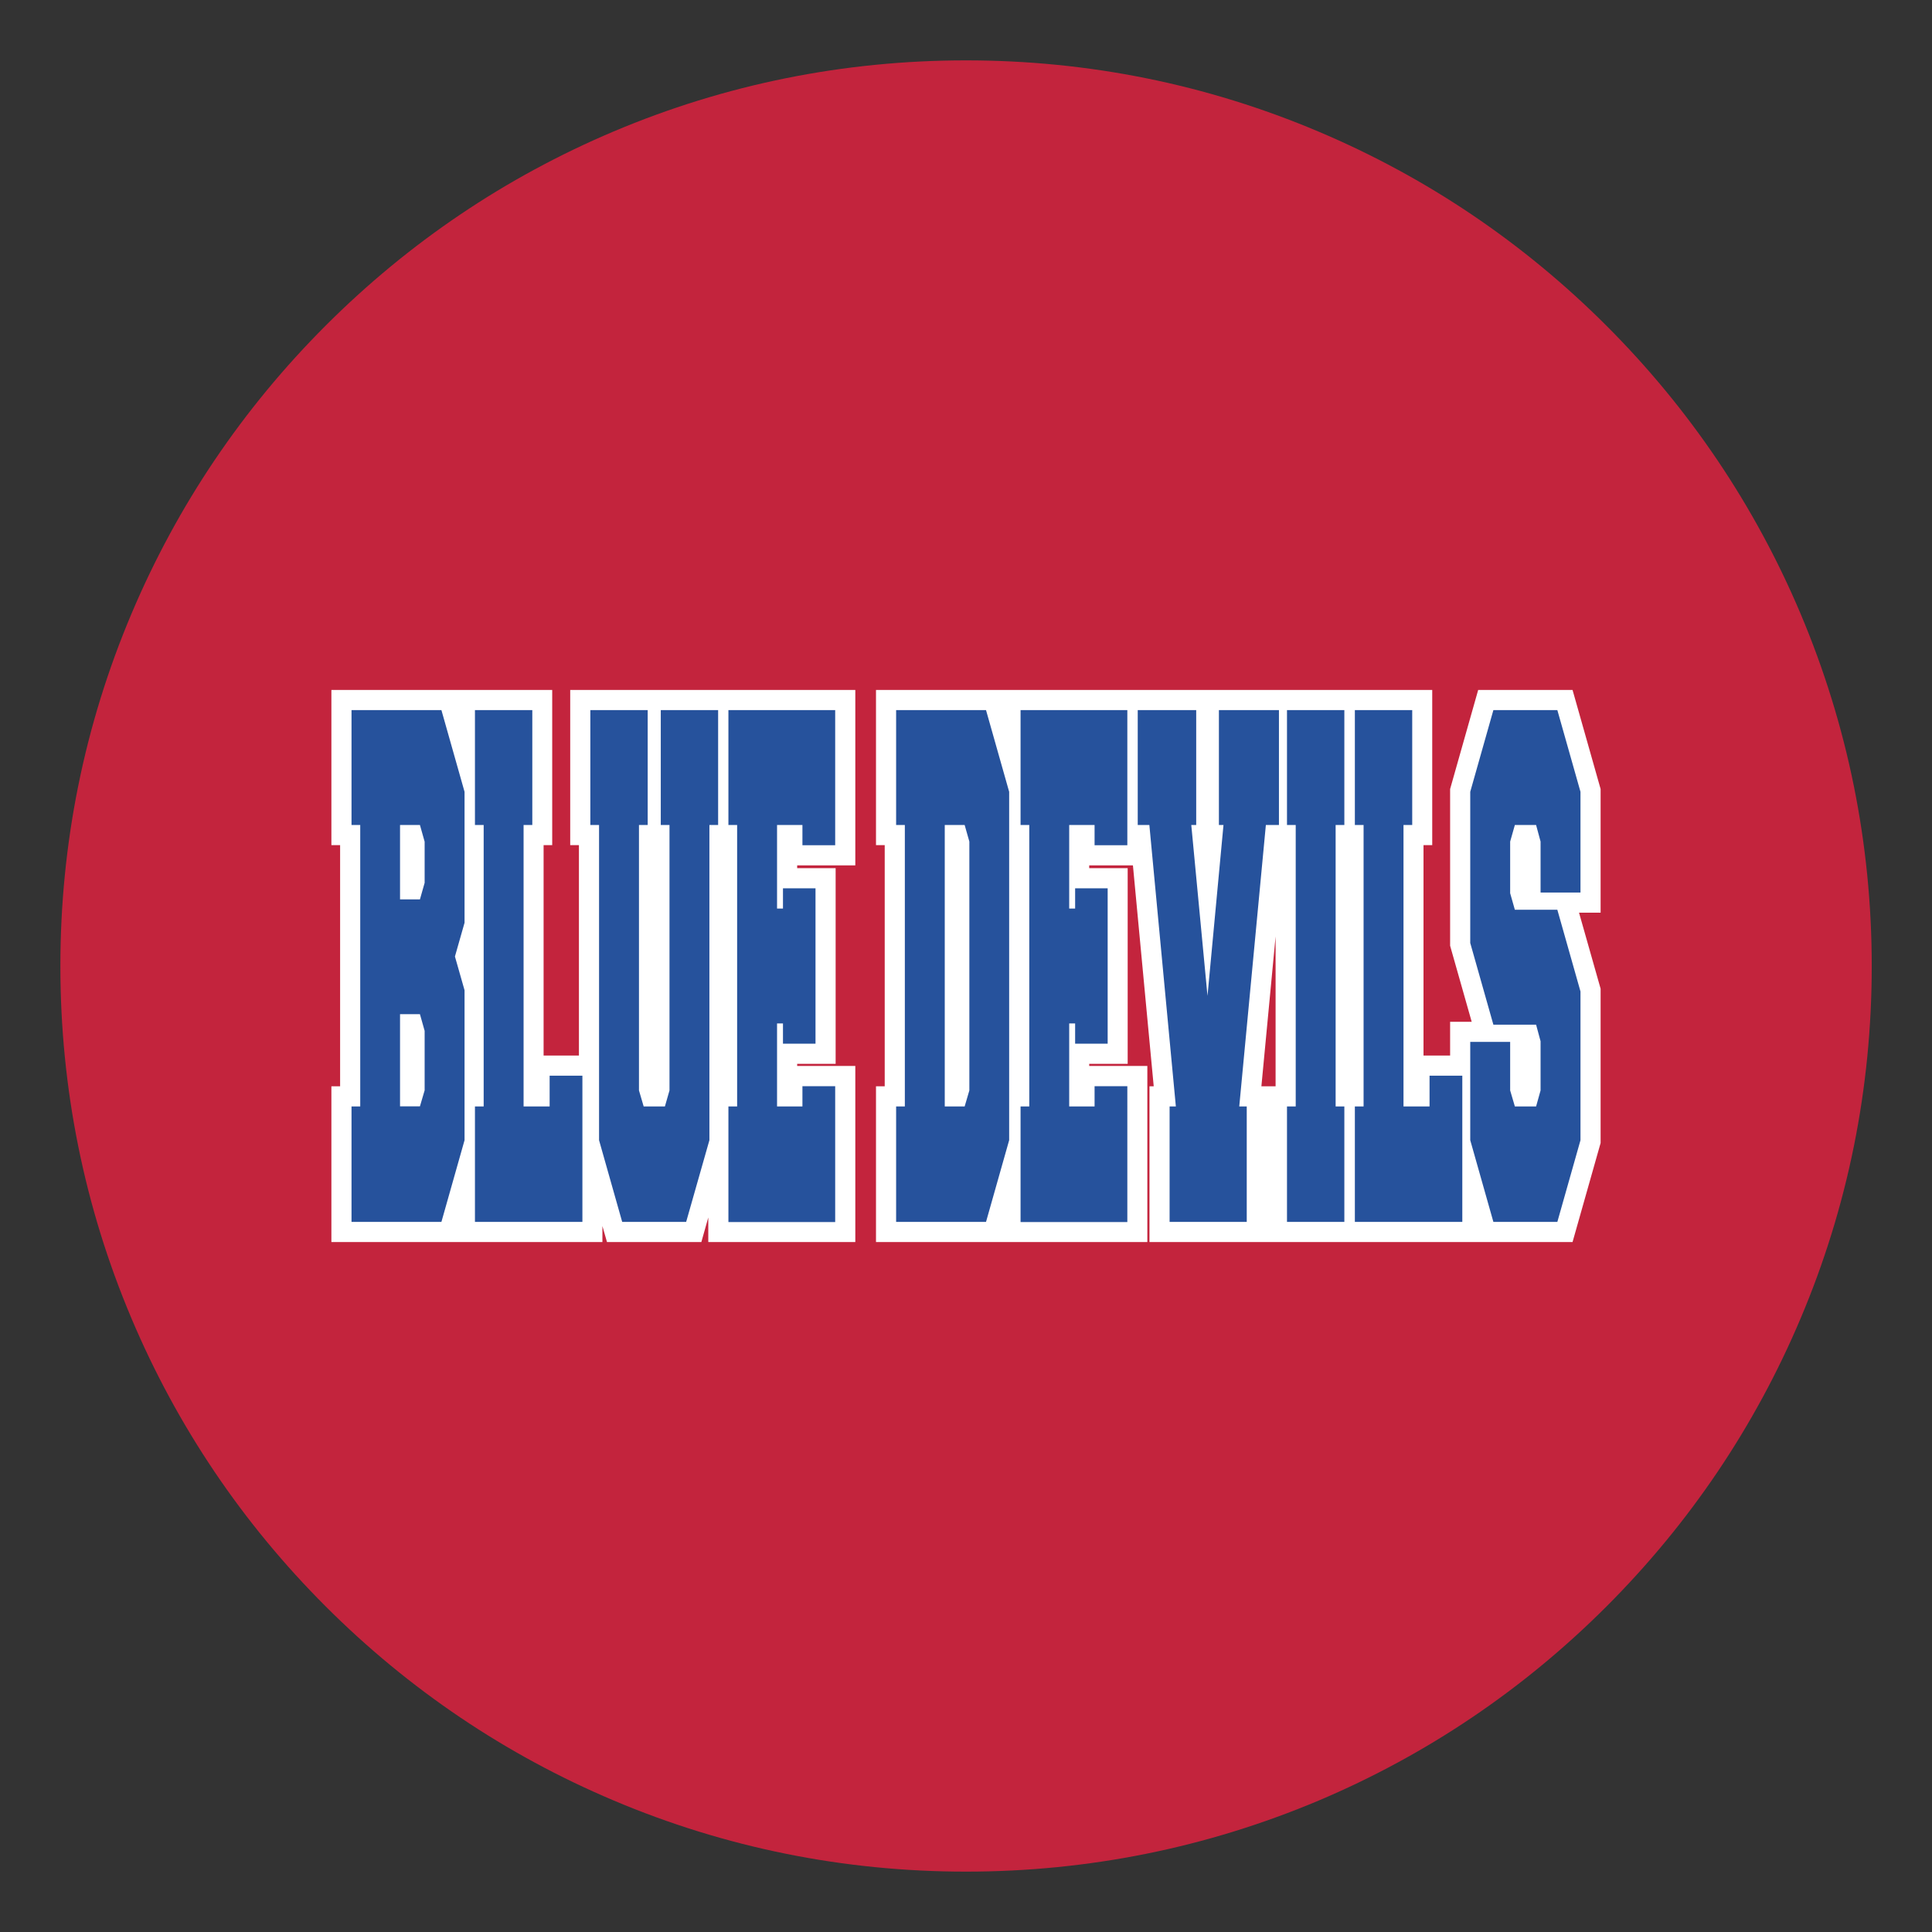
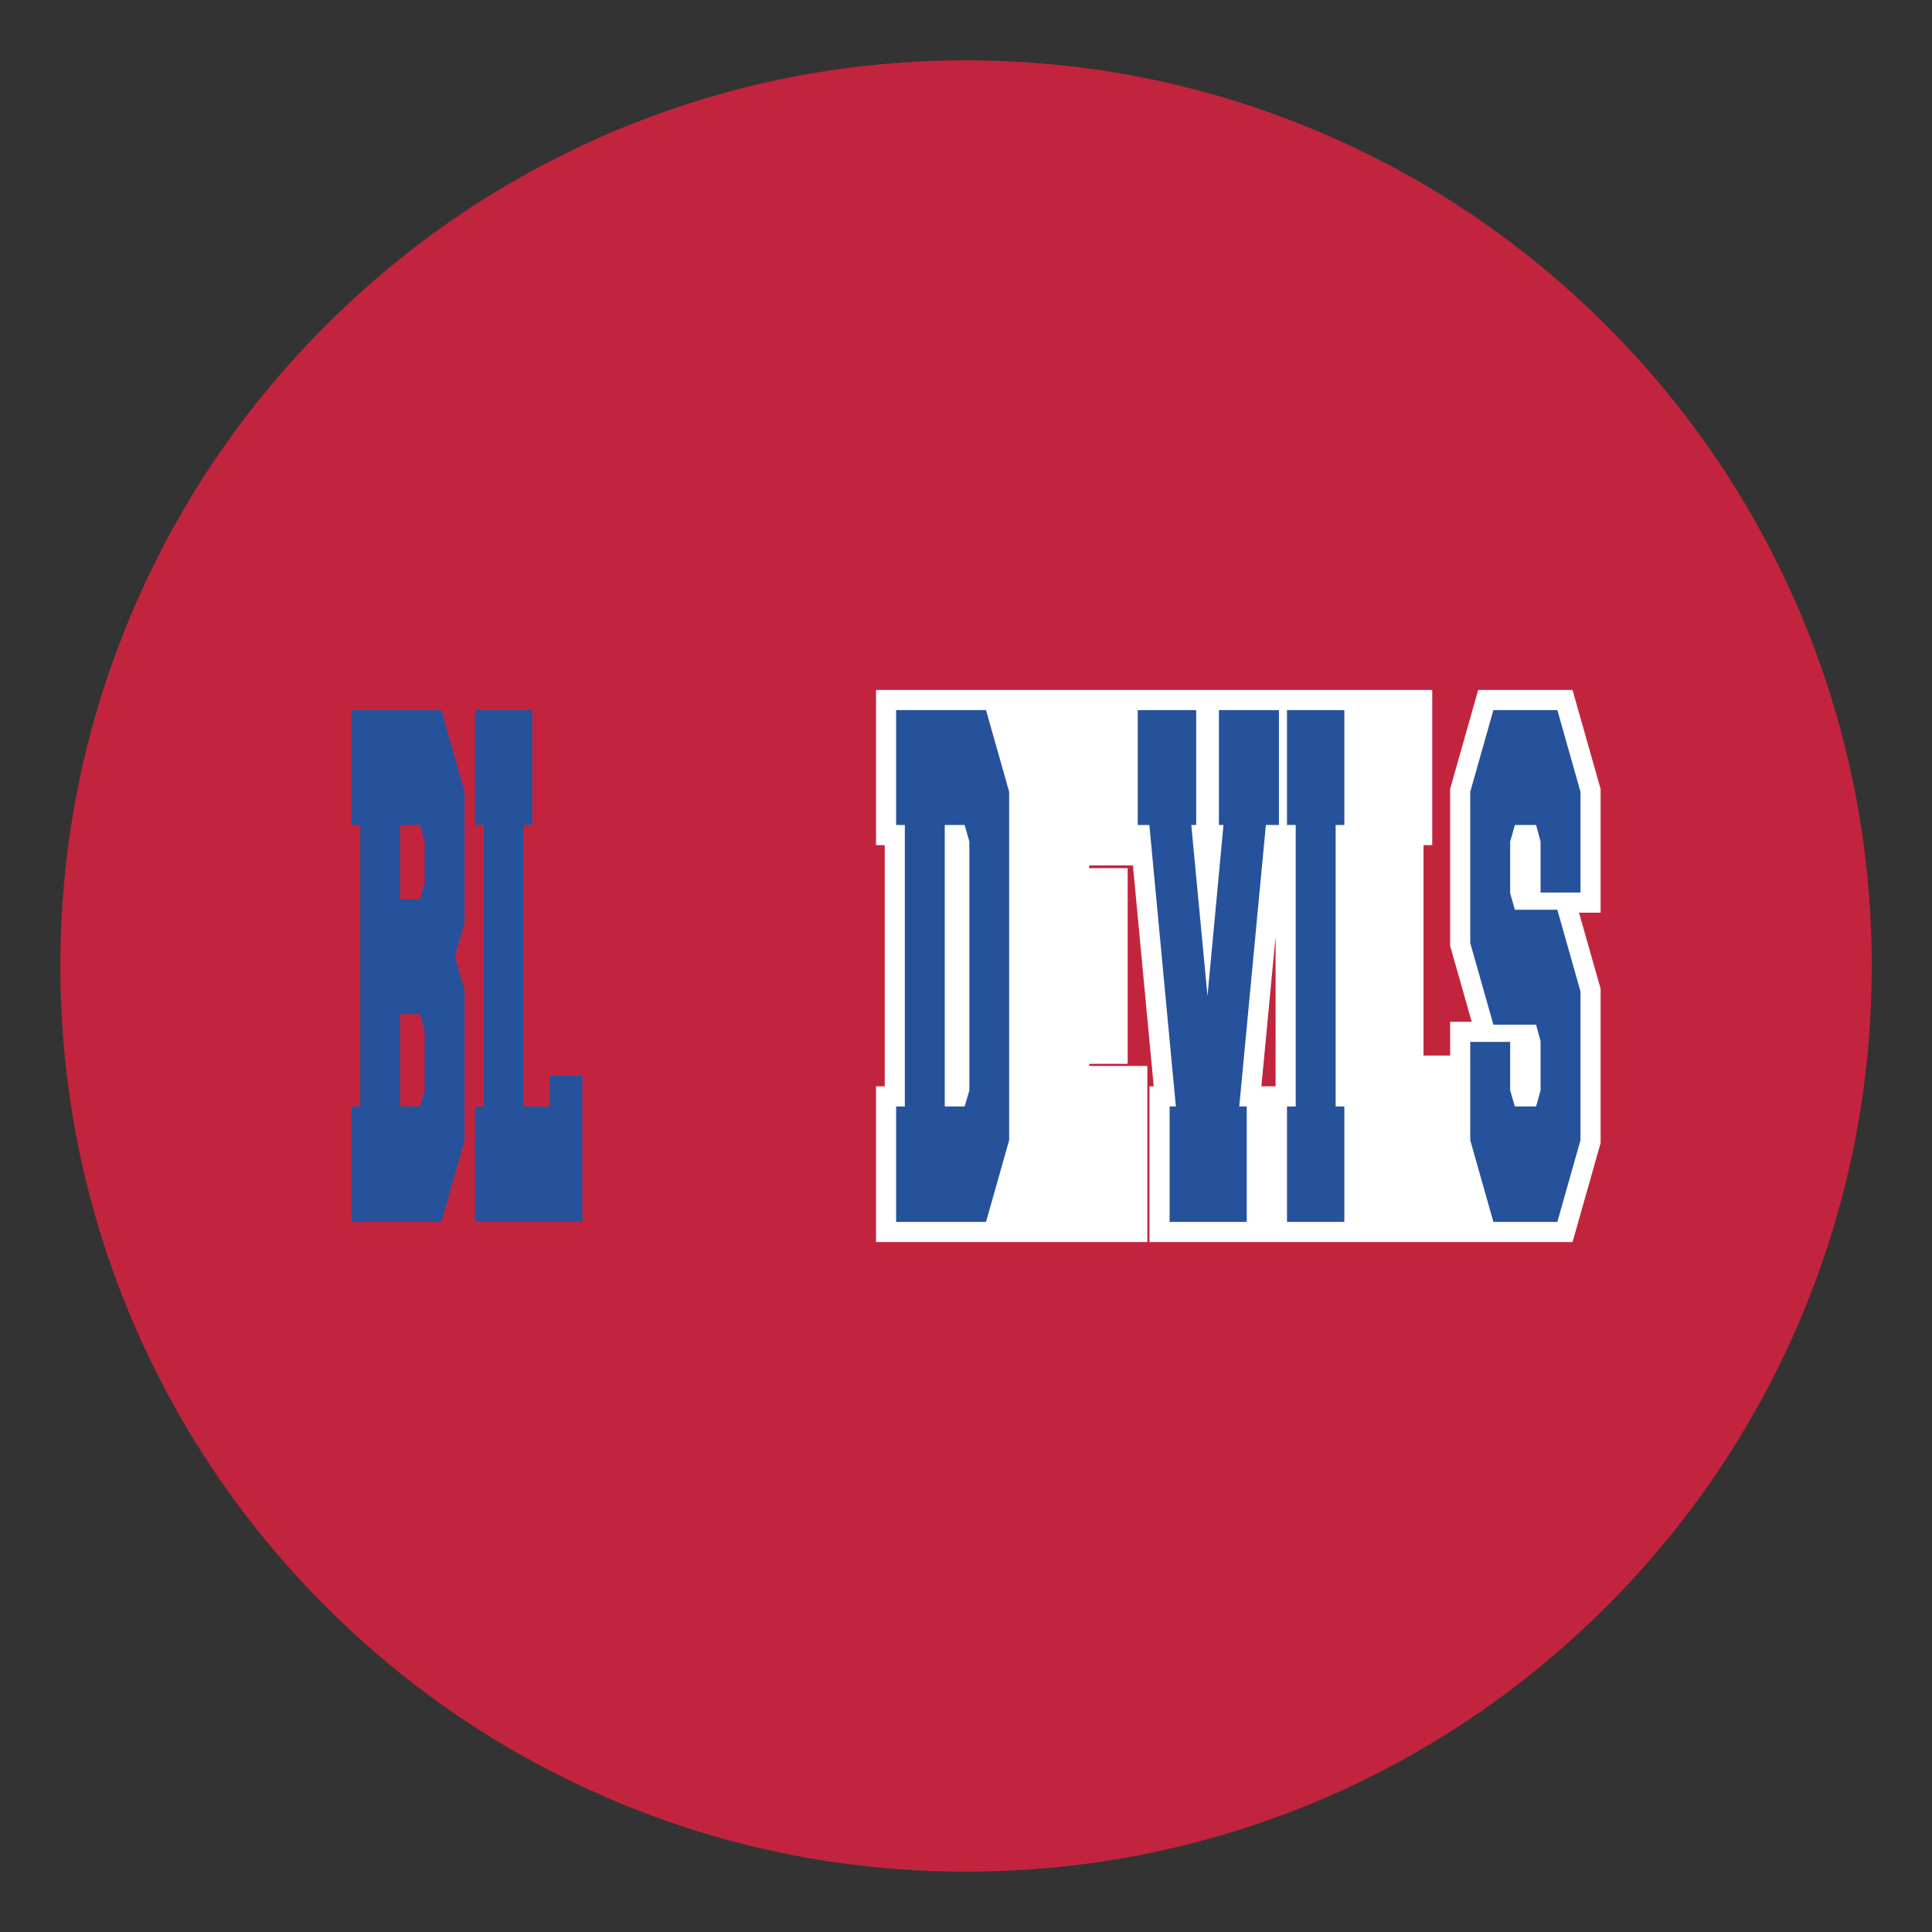
<svg xmlns="http://www.w3.org/2000/svg" version="1.1" id="Layer_1" x="0px" y="0px" width="1728px" height="1728px" viewBox="0 0 1728 1728" style="enable-background:new 0 0 1728 1728;" xml:space="preserve">
  <rect x="0" y="0" width="1728" height="1728" fill="#333333" stroke="none" />
  <style type="text/css">
	.st0{fill:#C3243D;}
	.st1{fill:#FFFFFF;}
	.st2{fill:#26529C;}
</style>
  <path class="st0" d="M864,1674c-109.3,0-215.4-21.4-315.3-63.7c-96.5-40.8-183.1-99.2-257.5-173.6c-74.4-74.4-132.8-161-173.6-257.5  C75.4,1079.4,54,973.3,54,864c0-109.3,21.4-215.4,63.7-315.3c40.8-96.5,99.2-183.1,173.6-257.5s161-132.8,257.5-173.6  C648.6,75.4,754.7,54,864,54c109.3,0,215.4,21.4,315.3,63.7c96.5,40.8,183.1,99.2,257.5,173.6c74.4,74.4,132.8,161,173.6,257.5  c42.2,99.9,63.7,205.9,63.7,315.3c0,109.3-21.4,215.4-63.7,315.3c-40.8,96.5-99.2,183.1-173.6,257.5  c-74.4,74.4-161,132.8-257.5,173.6C1079.4,1652.6,973.3,1674,864,1674z" />
  <g>
-     <polygon class="st1" points="633.5,617.1 510,617.1 510,755.9 517.8,755.9 517.8,944.1 486.2,944.1 486.2,755.9 493.9,755.9    493.9,617.1 408.4,617.1 406.7,617.1 296.4,617.1 296.4,755.9 304.2,755.9 304.2,971.6 296.4,971.6 296.4,1110.9 406.7,1110.9    408.4,1110.9 538.8,1110.9 538.8,1096.6 542.9,1110.9 627.3,1110.9 633.5,1088.9 633.5,1110.9 765,1110.9 765,953.4 713,953.4    713,951.5 747.4,951.5 747.4,776.5 713,776.5 713,774 765,774 765,617.1 660.2,617.1  " />
    <path class="st1" d="M1431.6,705.7l-25.1-88.6h-84.4l-25.1,88.6v140.2l19.3,68H1297v30.2h-23.8V755.9h7.8V617.1h-60.6h-26.7h-31.8   h-28.8h-106.8h-26.7H895.5h-0.8H783.5v138.8h7.8v215.7h-7.8v139.3h111.2h0.8h130.7V953.4h-52v-1.9h34.4v-175h-34.4V774h39.1   l18.6,197.6h-3.8v139.3h105l0,0h60.6h26.7h101.7h3.7h80.7l25.1-88.6v-138l-19.3-68h19.3L1431.6,705.7L1431.6,705.7z M1133.1,971.6   L1133.1,971.6h-4.9l12.7-134v134H1133.1z" />
  </g>
  <path class="st2" d="M415.5,1019.8l-20.7,73.1h-80.4V989.6h7.8V737.9h-7.8V635.1h80.4l20.7,73.1v117.1l-8.6,30.2l8.6,30.2V1019.8z   M375.6,737.9h-17.8v66.5h17.8l4.2-14.8v-36.8L375.6,737.9z M375.6,907.1h-17.8v82.4h17.8l4.2-14.3V922L375.6,907.1z" />
  <path class="st2" d="M468.2,989.6h23.4v-27.5h29.3v130.8h-96.1V989.6h7.8V737.9h-7.8V635.1h51.3v102.8h-7.8v251.7H468.2z" />
-   <path class="st2" d="M613.7,1092.9h-57.2l-20.7-73.1V737.9H528V635.1h51.3v102.8h-7.8v237.4l4.2,14.3h19l4.1-14.3V737.9H591V635.1  h51.3v102.8h-7.8v281.9L613.7,1092.9z" />
-   <path class="st2" d="M717.7,989.6v-18.1H747V1093h-95.5V989.6h7.8V737.9h-7.8V635.1H747V756h-29.3v-18.1H695v74.7h5.3v-18.1h29.1  v139h-29.1v-18.1H695v74.2L717.7,989.6L717.7,989.6z" />
  <path class="st2" d="M881.9,635.1l20.7,73.1v311.6l-20.7,73.1h-80.4V989.6h7.8V737.9h-7.8V635.1H881.9z M862.8,989.6l4.2-14.3V752.7  l-4.2-14.8H845v251.7L862.8,989.6L862.8,989.6z" />
-   <path class="st2" d="M979,989.6v-18.1h29.3V1093h-95.5V989.6h7.8V737.9h-7.8V635.1h95.5V756H979v-18.1h-22.7v74.7h5.3v-18.1h29.1  v139h-29.1v-18.1h-5.3v74.2L979,989.6L979,989.6z" />
  <path class="st2" d="M1090.2,737.9V635.1h53.7v102.8h-11.7l-23.8,251.7h6.7v103.3h-69V989.6h5.6L1028,737.9h-10.4V635.1h52.3v102.8  h-4.4l14.5,152.8l14.3-152.8L1090.2,737.9L1090.2,737.9z" />
  <path class="st2" d="M1151.1,1092.9V989.6h7.8V737.9h-7.8V635.1h51.3v102.8h-7.8v251.7h7.8v103.3H1151.1z" />
-   <path class="st2" d="M1255.2,989.6h23.4v-27.5h29.3v130.8h-96.1V989.6h7.8V737.9h-7.8V635.1h51.3v102.8h-7.8v251.7H1255.2z" />
  <path class="st2" d="M1335.7,916.5l-20.7-73.1V708.2l20.7-73.1h57.2l20.7,73.1v90.1h-35.7v-45.6l-4-14.8h-19l-4.2,14.8v46.2  l4.2,14.8h38l20.7,73.1v133l-20.7,73.1h-57.2l-20.7-73.1v-87.9h35.7v43.4l4.2,14.3h19l4-14.3v-44l-4-14.8L1335.7,916.5L1335.7,916.5  z" />
</svg>